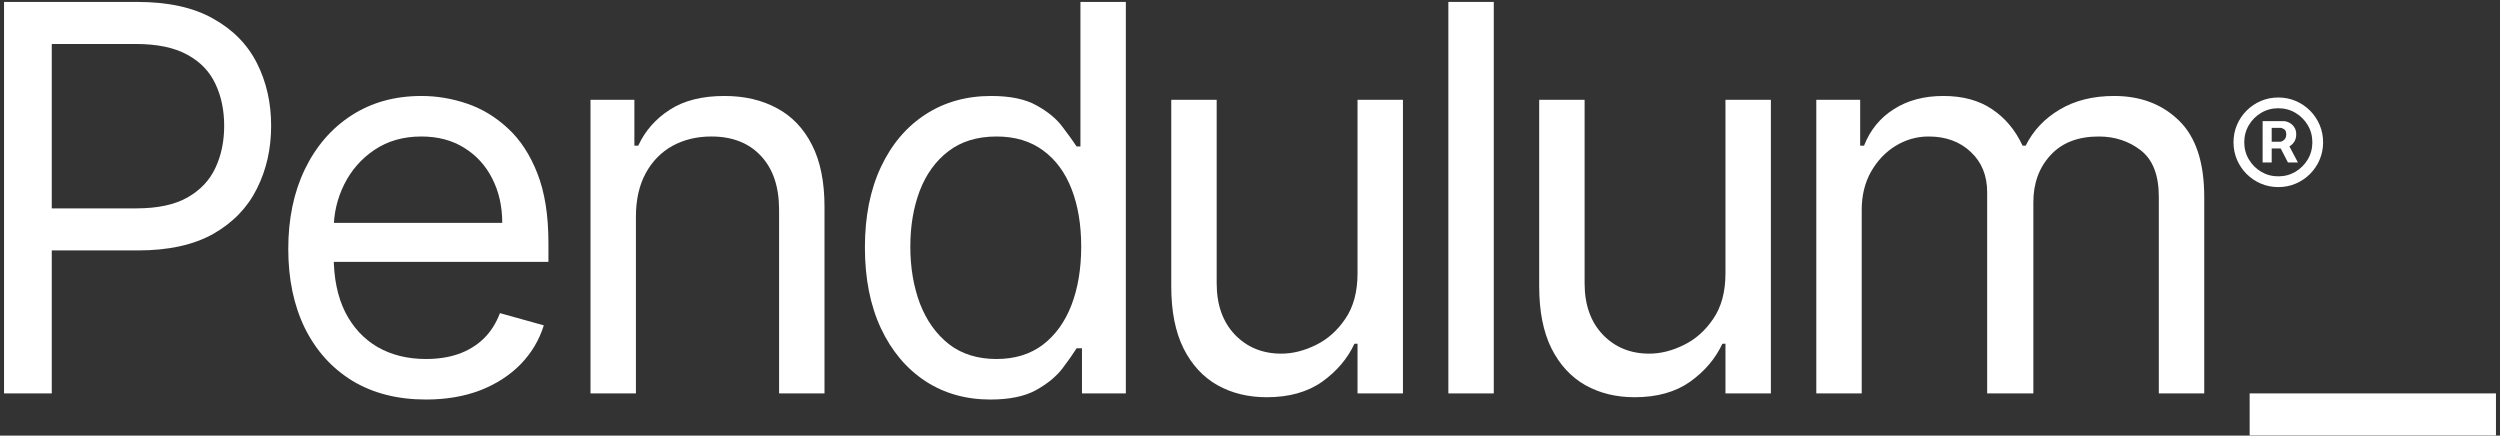
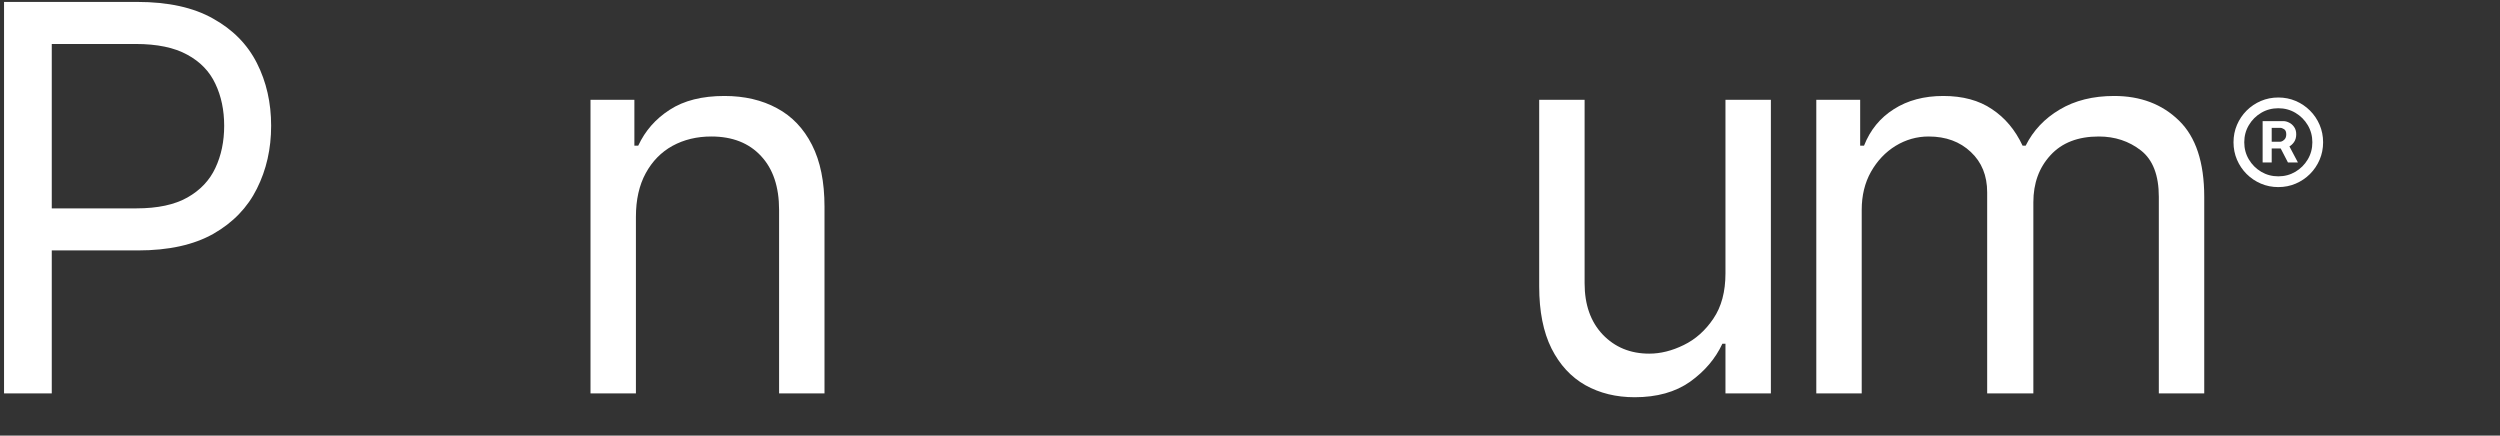
<svg xmlns="http://www.w3.org/2000/svg" width="528" height="92" viewBox="0 0 528 92" fill="none">
  <rect x="0" y="0" width="528" height="92" fill="#333333" stroke="none" />
-   <path d="M527.147 83.088V91.969H475.126V83.088H527.147Z" fill="#FFFFFF" />
  <path d="M383.602 83.088V21.076H392.868V30.766H393.681C394.981 27.455 397.081 24.885 399.98 23.055C402.879 21.198 406.361 20.269 410.425 20.269C414.543 20.269 417.971 21.198 420.707 23.055C423.471 24.885 425.625 27.455 427.169 30.766H427.82C429.418 27.563 431.816 25.019 435.013 23.135C438.21 21.224 442.044 20.269 446.515 20.269C452.096 20.269 456.662 22.005 460.211 25.477C463.76 28.922 465.535 34.291 465.535 41.585V83.088H455.944V41.585C455.944 37.01 454.684 33.74 452.164 31.775C449.644 29.81 446.677 28.828 443.263 28.828C438.874 28.828 435.474 30.147 433.062 32.784C430.651 35.395 429.445 38.705 429.445 42.716V83.088H419.691V40.616C419.691 37.09 418.54 34.251 416.237 32.098C413.934 29.918 410.967 28.828 407.336 28.828C404.844 28.828 402.513 29.487 400.346 30.806C398.205 32.125 396.471 33.955 395.144 36.297C393.843 38.611 393.193 41.289 393.193 44.331V83.088H383.602Z" fill="#FFFFFF" />
  <path d="M364.418 57.734V21.076H374.01V83.088H364.418V72.591H363.768C362.305 75.74 360.029 78.418 356.94 80.625C353.851 82.805 349.95 83.895 345.235 83.895C341.334 83.895 337.866 83.047 334.831 81.352C331.797 79.629 329.412 77.045 327.678 73.6C325.944 70.128 325.077 65.755 325.077 60.48V21.076H334.669V59.834C334.669 64.355 335.942 67.962 338.489 70.653C341.063 73.345 344.341 74.69 348.324 74.69C350.708 74.69 353.133 74.085 355.599 72.874C358.092 71.662 360.178 69.805 361.858 67.302C363.565 64.799 364.418 61.61 364.418 57.734Z" fill="#FFFFFF" />
-   <path d="M315.486 0.406V83.088H305.895V0.406H315.486Z" fill="#FFFFFF" />
-   <path d="M286.711 57.734V21.076H296.303V83.088H286.711V72.591H286.061C284.598 75.74 282.322 78.418 279.233 80.625C276.144 82.805 272.243 83.895 267.528 83.895C263.627 83.895 260.159 83.047 257.124 81.352C254.09 79.629 251.705 77.045 249.971 73.6C248.237 70.128 247.37 65.755 247.37 60.48V21.076H256.962V59.834C256.962 64.355 258.235 67.962 260.782 70.653C263.356 73.345 266.634 74.69 270.617 74.69C273.001 74.69 275.426 74.085 277.892 72.874C280.385 71.662 282.471 69.805 284.151 67.302C285.858 64.799 286.711 61.61 286.711 57.734Z" fill="#FFFFFF" />
-   <path d="M209.167 84.38C203.965 84.38 199.373 83.074 195.39 80.464C191.407 77.826 188.291 74.112 186.042 69.321C183.793 64.503 182.669 58.811 182.669 52.244C182.669 45.73 183.793 40.078 186.042 35.288C188.291 30.497 191.42 26.796 195.43 24.185C199.44 21.575 204.074 20.269 209.33 20.269C213.394 20.269 216.605 20.942 218.962 22.288C221.346 23.607 223.162 25.114 224.408 26.809C225.681 28.478 226.67 29.851 227.375 30.927H228.188V0.406H237.779V83.088H228.513V73.56H227.375C226.67 74.691 225.668 76.117 224.367 77.84C223.067 79.535 221.211 81.056 218.799 82.402C216.388 83.72 213.177 84.38 209.167 84.38ZM210.468 75.821C214.315 75.821 217.567 74.825 220.222 72.833C222.877 70.815 224.896 68.029 226.277 64.476C227.659 60.897 228.35 56.765 228.35 52.082C228.35 47.453 227.673 43.402 226.318 39.93C224.963 36.431 222.958 33.713 220.303 31.775C217.648 29.81 214.369 28.828 210.468 28.828C206.404 28.828 203.017 29.864 200.307 31.937C197.625 33.982 195.607 36.768 194.252 40.294C192.924 43.793 192.26 47.722 192.26 52.082C192.26 56.496 192.938 60.507 194.292 64.113C195.674 67.693 197.706 70.546 200.389 72.672C203.098 74.771 206.458 75.821 210.468 75.821Z" fill="#FFFFFF" />
  <path d="M134.306 45.784V83.088H124.715V21.076H133.981V30.766H134.794C136.257 27.617 138.479 25.087 141.459 23.176C144.44 21.238 148.287 20.269 153.001 20.269C157.228 20.269 160.927 21.13 164.097 22.853C167.267 24.548 169.732 27.132 171.493 30.604C173.254 34.049 174.135 38.409 174.135 43.685V83.088H164.544V44.331C164.544 39.459 163.27 35.664 160.723 32.946C158.176 30.2 154.681 28.828 150.238 28.828C147.176 28.828 144.44 29.487 142.028 30.806C139.644 32.125 137.761 34.049 136.379 36.579C134.997 39.109 134.306 42.177 134.306 45.784Z" fill="#FFFFFF" />
-   <path d="M89.98 84.379C83.965 84.379 78.777 83.061 74.415 80.423C70.079 77.758 66.733 74.044 64.376 69.28C62.046 64.49 60.881 58.918 60.881 52.566C60.881 46.215 62.046 40.616 64.376 35.772C66.733 30.9 70.012 27.105 74.211 24.387C78.438 21.642 83.369 20.269 89.005 20.269C92.256 20.269 95.467 20.807 98.637 21.884C101.807 22.96 104.693 24.71 107.294 27.132C109.895 29.527 111.967 32.703 113.512 36.66C115.056 40.616 115.828 45.488 115.828 51.275V55.312H67.709V47.076H106.074C106.074 43.577 105.37 40.455 103.961 37.71C102.579 34.964 100.601 32.798 98.027 31.21C95.48 29.622 92.473 28.828 89.005 28.828C85.184 28.828 81.879 29.77 79.088 31.654C76.325 33.511 74.198 35.933 72.708 38.921C71.217 41.908 70.472 45.111 70.472 48.529V54.02C70.472 58.703 71.285 62.673 72.911 65.93C74.564 69.159 76.853 71.622 79.779 73.318C82.705 74.986 86.106 75.821 89.98 75.821C92.5 75.821 94.776 75.471 96.808 74.771C98.867 74.044 100.642 72.968 102.132 71.541C103.622 70.088 104.774 68.285 105.587 66.131L114.853 68.715C113.878 71.837 112.238 74.583 109.935 76.951C107.632 79.293 104.787 81.123 101.401 82.442C98.014 83.734 94.207 84.379 89.98 84.379Z" fill="#FFFFFF" />
  <path d="M0.854 83.088V0.406H28.977C35.507 0.406 40.845 1.577 44.99 3.919C49.163 6.233 52.252 9.369 54.257 13.325C56.262 17.282 57.264 21.696 57.264 26.567C57.264 31.439 56.262 35.866 54.257 39.85C52.279 43.833 49.217 47.009 45.072 49.377C40.926 51.719 35.616 52.89 29.14 52.89H8.982V44.008H28.815C33.285 44.008 36.876 43.241 39.585 41.707C42.294 40.173 44.259 38.1 45.478 35.489C46.724 32.852 47.347 29.878 47.347 26.567C47.347 23.257 46.724 20.296 45.478 17.685C44.259 15.075 42.281 13.029 39.544 11.549C36.808 10.042 33.177 9.288 28.652 9.288H10.933V83.088H0.854Z" fill="#FFFFFF" />
  <path d="M477.867 34.309V25.581H482.29C482.645 25.581 483.031 25.684 483.449 25.889C483.867 26.086 484.222 26.394 484.513 26.811C484.813 27.221 484.963 27.742 484.963 28.373C484.963 29.011 484.809 29.555 484.502 30.005C484.194 30.446 483.82 30.781 483.378 31.01C482.944 31.238 482.534 31.353 482.148 31.353H478.955V29.934H481.557C481.817 29.934 482.097 29.804 482.396 29.543C482.704 29.283 482.858 28.893 482.858 28.373C482.858 27.836 482.704 27.474 482.396 27.285C482.097 27.095 481.833 27.001 481.604 27.001H479.783V34.309H477.867ZM483.142 30.194L485.318 34.309H483.212L481.084 30.194H483.142ZM481.178 39.513C479.87 39.513 478.643 39.269 477.5 38.78C476.357 38.291 475.352 37.613 474.484 36.746C473.617 35.879 472.939 34.873 472.45 33.73C471.962 32.587 471.717 31.361 471.717 30.052C471.717 28.743 471.962 27.517 472.45 26.374C472.939 25.231 473.617 24.225 474.484 23.358C475.352 22.491 476.357 21.813 477.5 21.324C478.643 20.835 479.87 20.591 481.178 20.591C482.487 20.591 483.713 20.835 484.856 21.324C486 21.813 487.005 22.491 487.872 23.358C488.739 24.225 489.417 25.231 489.906 26.374C490.395 27.517 490.64 28.743 490.64 30.052C490.64 31.361 490.395 32.587 489.906 33.73C489.417 34.873 488.739 35.879 487.872 36.746C487.005 37.613 486 38.291 484.856 38.78C483.713 39.269 482.487 39.513 481.178 39.513ZM481.178 37.242C482.503 37.242 483.709 36.919 484.797 36.273C485.885 35.626 486.753 34.759 487.399 33.671C488.046 32.583 488.369 31.377 488.369 30.052C488.369 28.727 488.046 27.521 487.399 26.433C486.753 25.345 485.885 24.478 484.797 23.831C483.709 23.185 482.503 22.861 481.178 22.861C479.854 22.861 478.647 23.185 477.559 23.831C476.471 24.478 475.604 25.345 474.958 26.433C474.311 27.521 473.988 28.727 473.988 30.052C473.988 31.377 474.311 32.583 474.958 33.671C475.604 34.759 476.471 35.626 477.559 36.273C478.647 36.919 479.854 37.242 481.178 37.242Z" fill="#FFFFFF" />
</svg>